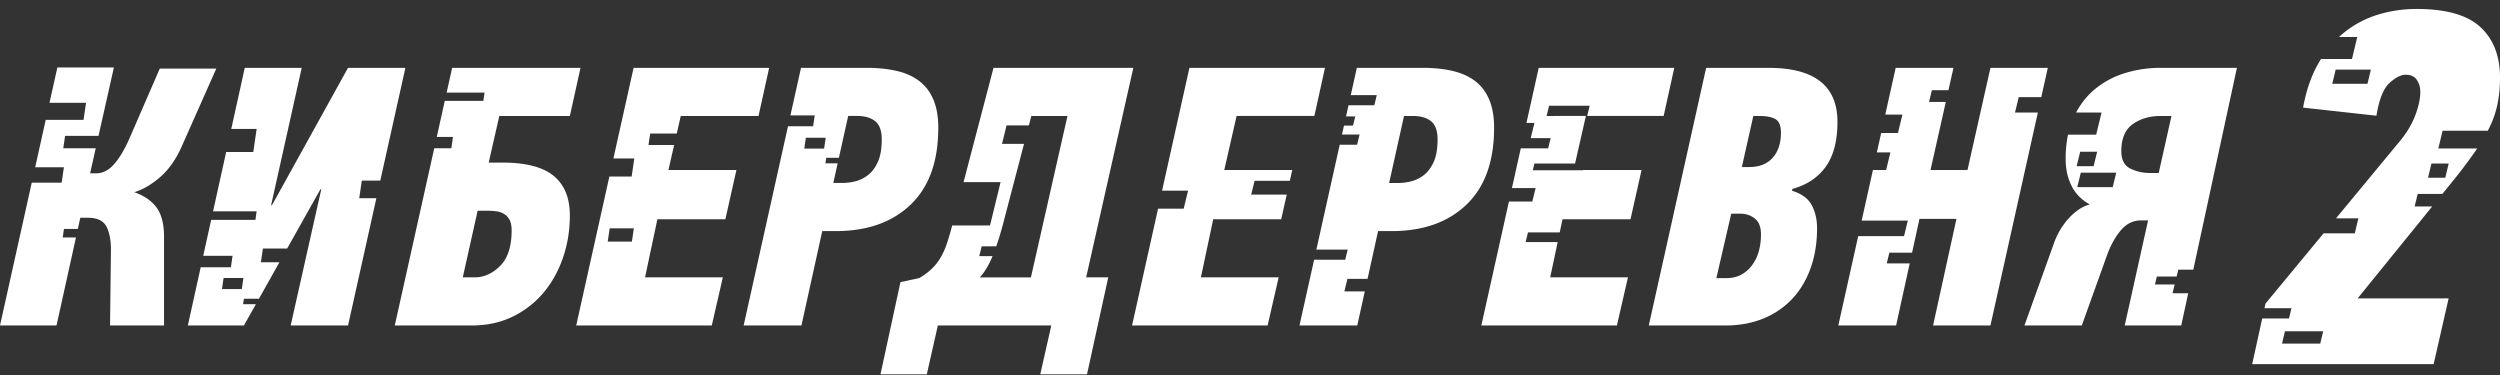
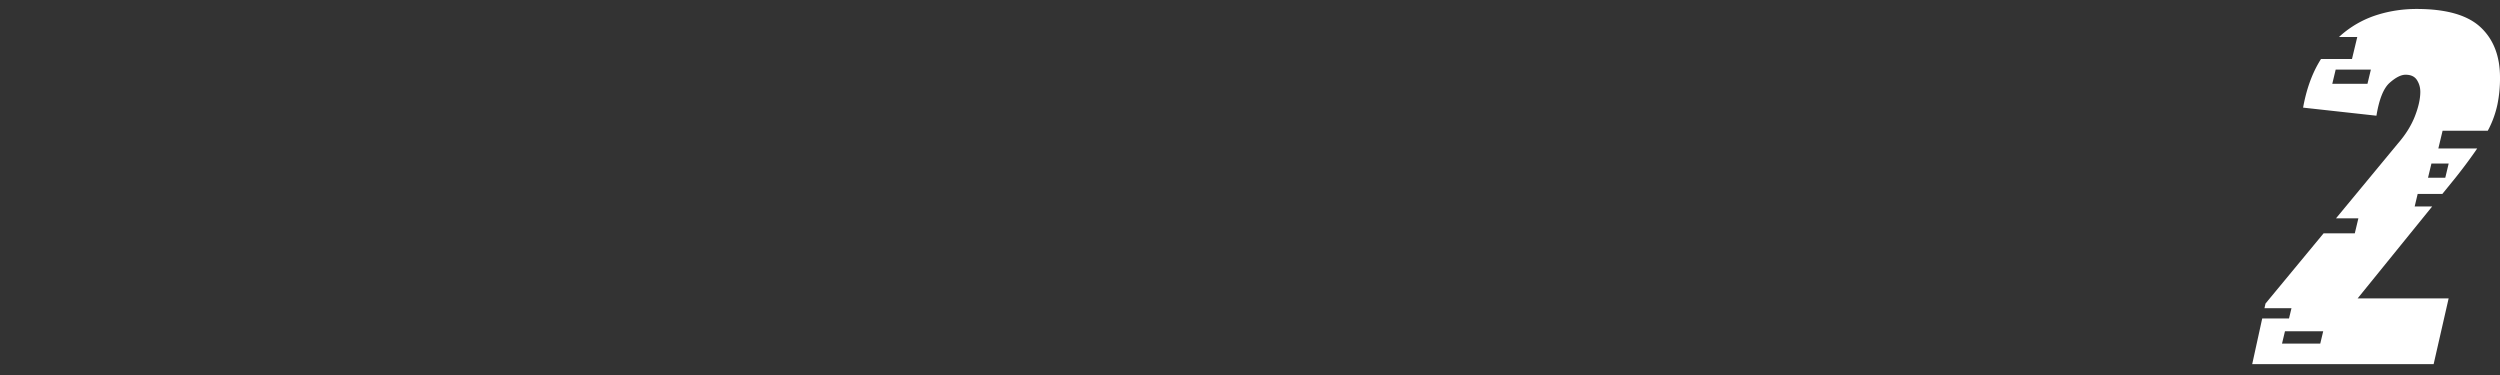
<svg xmlns="http://www.w3.org/2000/svg" width="260" height="39" fill="none" viewBox="0 0 260 39">
  <rect x="0" y="0" width="260" height="39" fill="#333333" stroke="none" />
  <g clip-path="url(#a)">
-     <path fill="#fff" d="m226.369 28.759.174-.712h1.561l4.535-20.99h-8q-1.812 0-3.557.52a9.1 9.1 0 0 0-3.138 1.636q-1.221.98-2.035 2.494h2.652l-.561 2.3h-2.928a12.2 12.2 0 0 0-.244 2.52q0 1.58.619 2.81.619 1.232 1.9 1.925a3.8 3.8 0 0 0-1.281.617 6.3 6.3 0 0 0-1.039.962q-.464.54-.818 1.155-.354.616-.574 1.232l-3.094 8.623h5.966l2.652-7.391q.574-1.54 1.436-2.541t2.1-1.001h.707l-2.431 10.933h5.878l.725-3.355h-1.629l.223-.913h-2.055l.201-.824zm-10.031-12.976h1.764l-.367 1.503h-1.764zm3.385 3.677h-3.686l.367-1.504h3.686zm3.855-1.47a4.5 4.5 0 0 1-2.033-.463q-.928-.461-.928-1.809 0-1.963 1.193-2.81t2.917-.847h1.105l-1.325 5.928zM183.936 7.057h-6.497l-5.966 26.794h7.955q2.21 0 3.978-.732a8.5 8.5 0 0 0 3.005-2.06q1.236-1.327 1.9-3.195.663-1.866.663-4.138 0-1.347-.552-2.387-.553-1.04-2.055-1.501l.044-.193q2.253-.615 3.469-2.31 1.215-1.694 1.215-4.658 0-5.62-7.159-5.62m-1.016 19.056a4.4 4.4 0 0 1-.686 1.443 3.45 3.45 0 0 1-1.126 1.001q-.663.366-1.547.366h-1.06l1.547-6.699h.972q.839.001 1.48.5.64.502.641 1.656 0 .924-.221 1.733m1.436-9.701q-.862.962-2.453.962h-.751l1.193-5.313h.619q1.104 0 1.679.327.575.328.575 1.405 0 1.656-.862 2.618m-89.648 4.87q2.873-2.753 2.873-7.989 0-1.77-.531-2.983t-1.503-1.925-2.342-1.02-3.05-.308h-6.85l-1.1 4.942h2.527l-.165 1.134h-2.615L77.339 33.85h6.01l2.166-9.817h1.414q4.905 0 7.779-2.753m-11.064-5.823.165-1.134h2.063l-.166 1.134zm7.66 1.364q-.397.89-1.016 1.374a3.5 3.5 0 0 1-1.326.659 5.4 5.4 0 0 1-1.282.173h-1.016l.452-2.038h-1.273l.085-.578h1.317l.966-4.352h.928q1.193 0 1.878.542t.685 1.896q0 1.433-.397 2.324M18.87 15.295l3.625-8.162h-5.878l-3.226 7.43q-.752 1.656-1.568 2.56-.819.906-1.835.905H9.37l.586-2.608H6.58l.188-1.287h3.477l1.6-7.115h-5.88l-.816 3.67h3.8l-.26 1.778H4.755l-1.096 4.927h2.987l-.234 1.602H3.303L0 33.85h5.878L7.9 24.695H6.523l.129-.884h1.443l.257-1.164h.795q1.503 0 1.967 1.001.463 1.002.42 2.541l-.089 7.661h5.613v-9.24q0-1.962-.773-3.021-.774-1.059-2.32-1.598 1.369-.423 2.695-1.578t2.21-3.119zm20.68 3.485 2.611-11.723h-5.966l-7.91 14.282h-.089l3.182-14.282h-5.922l-1.405 6.355h2.64l-.35 2.395h-2.819l-1.364 6.173h4.533l-.129.884h-4.6l-.826 3.74h3.051l-.174 1.194h-3.14l-1.338 6.053h5.834l1.245-2.217h-1.332l.083-.568h1.568l2.125-3.787h-1.927l.21-1.434h2.524l3.46-6.161h.088L30.23 33.851h5.966l2.947-13.237H37.36l.268-1.834h1.924zM25.146 30.063h-2.062l.168-1.149h2.062zm34.12-18.002 1.105-5.004H47.023L46.45 9.63h3.943l-.125.86h-4.01l-.834 3.75h1.685l-.17 1.176h-1.777L41.057 33.85h8q2.34 0 4.22-.902a9.7 9.7 0 0 0 3.204-2.458q1.326-1.556 2.055-3.65t.729-4.436q0-2.726-1.68-4.11-1.68-1.382-5.303-1.383h-1.458l1.105-4.85zm-7.668 9.913q.463.058.817.27.353.21.575.616.22.404.22 1.097 0 2.502-1.193 3.695t-2.651 1.194h-1.238l1.547-6.93h.972q.486 0 .95.058m18.514-6.895h-2.668l.174-1.188h2.765l.418-1.83h8.087l1.104-5.004H65.893l-2.099 9.425h2.172l-.274 1.88h-2.317L59.926 33.85h14.099l1.149-5.004h-8.088l1.282-6.045h7.071l1.149-5.12h-7.071zM65.716 25.13h-2.511l.201-1.381h2.512zm98.91-7.425h-5.215l.171-.7h4.224l1.127-4.945h8.087l1.105-5.004h-14.098l-1.277 5.732h.83l-.386 1.578h2.073l-.259 1.061h-2.846l-.92 4.133h2.461l-.342 1.4h-2.431l-2.87 12.89h14.098l1.149-5.005h-8.087l.778-3.67h-3.333l.245-1.004h3.301l.29-1.37h7.071l1.149-5.12h-6.09l-.006.024zm-3.781-5.644.259-1.061h4.221l-.258 1.06zm-5.989-1.752q-.53-1.212-1.502-1.925-.974-.711-2.343-1.02-1.37-.308-3.049-.308h-6.85l-.632 2.835h2.706l-.258 1.06h-2.684l-.257 1.157h.959l-.233.954h-.938l-.208.933h1.83l-.259 1.06h-1.808l-2.427 10.901h3.259l-.259 1.06h-3.236l-1.522 6.834h6.011l.781-3.541h-2.123l.318-1.305h2.093l1.096-4.97h1.414q4.906 0 7.779-2.753 2.872-2.753 2.872-7.988 0-1.771-.53-2.984m-5.745 6.513q-.397.89-1.017 1.375a3.5 3.5 0 0 1-1.325.658 5.4 5.4 0 0 1-1.282.174h-1.017l1.547-6.968h.928q1.192 0 1.878.542.684.54.685 1.896 0 1.433-.397 2.323m-31.245-9.766h-14.54l-3.118 11.889h3.852l-1.099 4.504h-3.934l-.032.122a29 29 0 0 1-.53 1.79 7.5 7.5 0 0 1-.641 1.424q-.375.636-.906 1.155a6.6 6.6 0 0 1-1.326.982l-1.945.423-2.077 9.586h4.818l1.148-5.082h11.8l-1.149 5.082h4.862l2.21-10.086h-2.298zm-10.651 21.79h-5.303q.742-.828 1.312-2.206h-1.381l.249-1.02h1.517q.409-1.16.734-2.434l2.156-8.223h-2.289l.47-1.925h2.323l.257-.977h3.756zm102.344-17.14.391-1.605h2.344l.678-3.045h-5.966l-2.387 10.625h-3.845l1.591-7.083h-1.745l.296-1.215h1.722l.523-2.327h-6.011l-1.082 4.859h1.785l-.468 1.92h-1.744l-.448 2.011h1.41l-.447 1.833h-1.371l-1.172 5.262h4.801l-.395 1.617h-4.766l-2.069 9.292h6.01l1.416-6.457h-2.389l.272-1.119h2.362l.77-3.511h3.845l-2.431 11.087h5.966l4.931-22.144zm-80.954.354h8.088l1.104-5.004h-14.098l-2.845 12.777h2.704l-.456 1.87h-2.664l-2.705 12.147h14.098l1.149-5.005h-8.088l1.282-6.044h7.071l.575-2.562h-3.696l.351-1.438h3.668l.251-1.12h-7.071z" />
-   </g>
+     </g>
  <path fill="#fff" d="M254.03 13.594h4.699l.131-.246a10.3 10.3 0 0 0 .866-2.453 13.6 13.6 0 0 0 .275-2.793q.011-3.373-2.024-5.272-2.033-1.898-6.648-1.898-2.071 0-3.995.583-1.925.585-3.497 1.83-.299.241-.584.505h1.902l-.549 2.288h-3.223q-.127.201-.248.41-1.131 1.96-1.613 4.645l7.627.841q.422-2.576 1.372-3.42.948-.841 1.66-.842.827 0 1.181.553.352.552.351 1.234-.005 1.104-.57 2.548-.57 1.445-1.755 2.81l-6.444 7.79h2.327l-.372 1.558h-3.244l-6.043 7.304-.108.486h2.809l-.255 1.063h-2.787l-1.042 4.754h18.869l1.561-6.84h-9.464l7.752-9.559h-1.821l.312-1.304h2.567l1.407-1.734a54 54 0 0 0 1.99-2.662c.078-.11.149-.221.222-.33h-4.037l.443-1.848zm-7.814-4.878h-3.659l.354-1.48h3.66zm-4.91 27.02h-3.977l.308-1.286h3.976zm13.356-18.73-.354 1.48h-1.795l.355-1.48z" />
  <defs>
    <clipPath id="a">
-       <path fill="#fff" d="M0 7.018h232.639v31.914H0z" />
+       <path fill="#fff" d="M0 7.018h232.639v31.914H0" />
    </clipPath>
  </defs>
</svg>